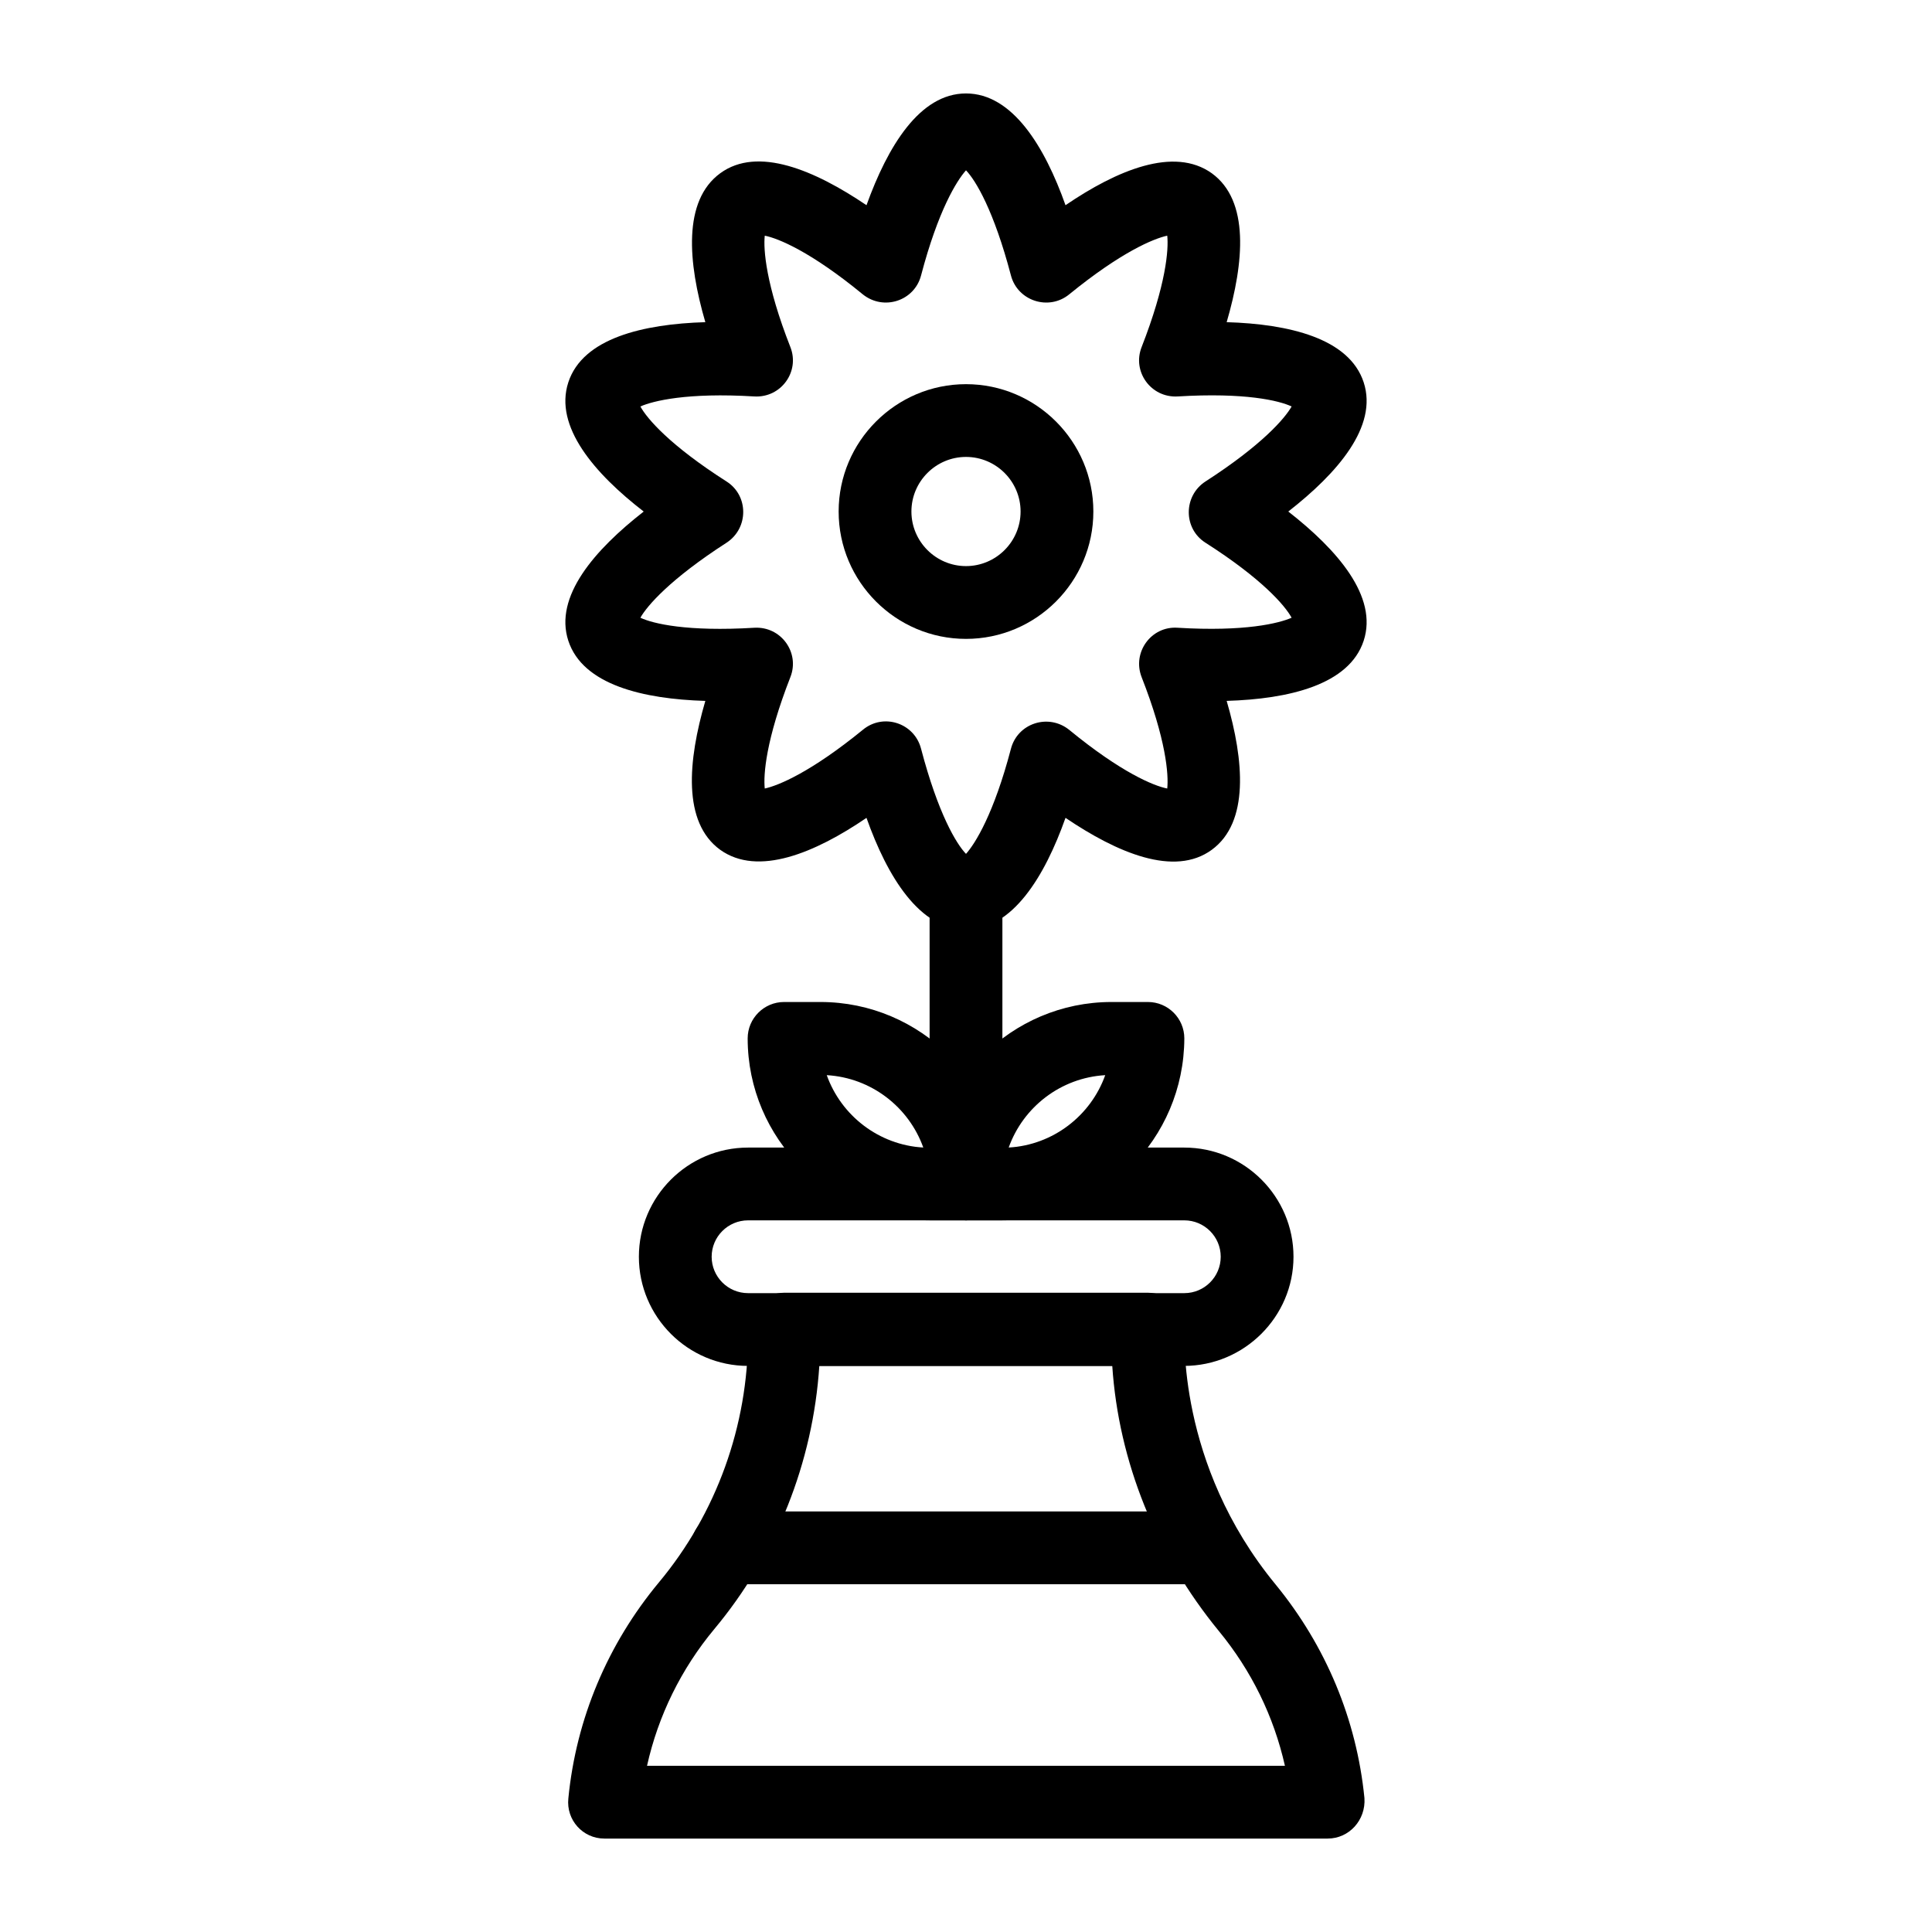
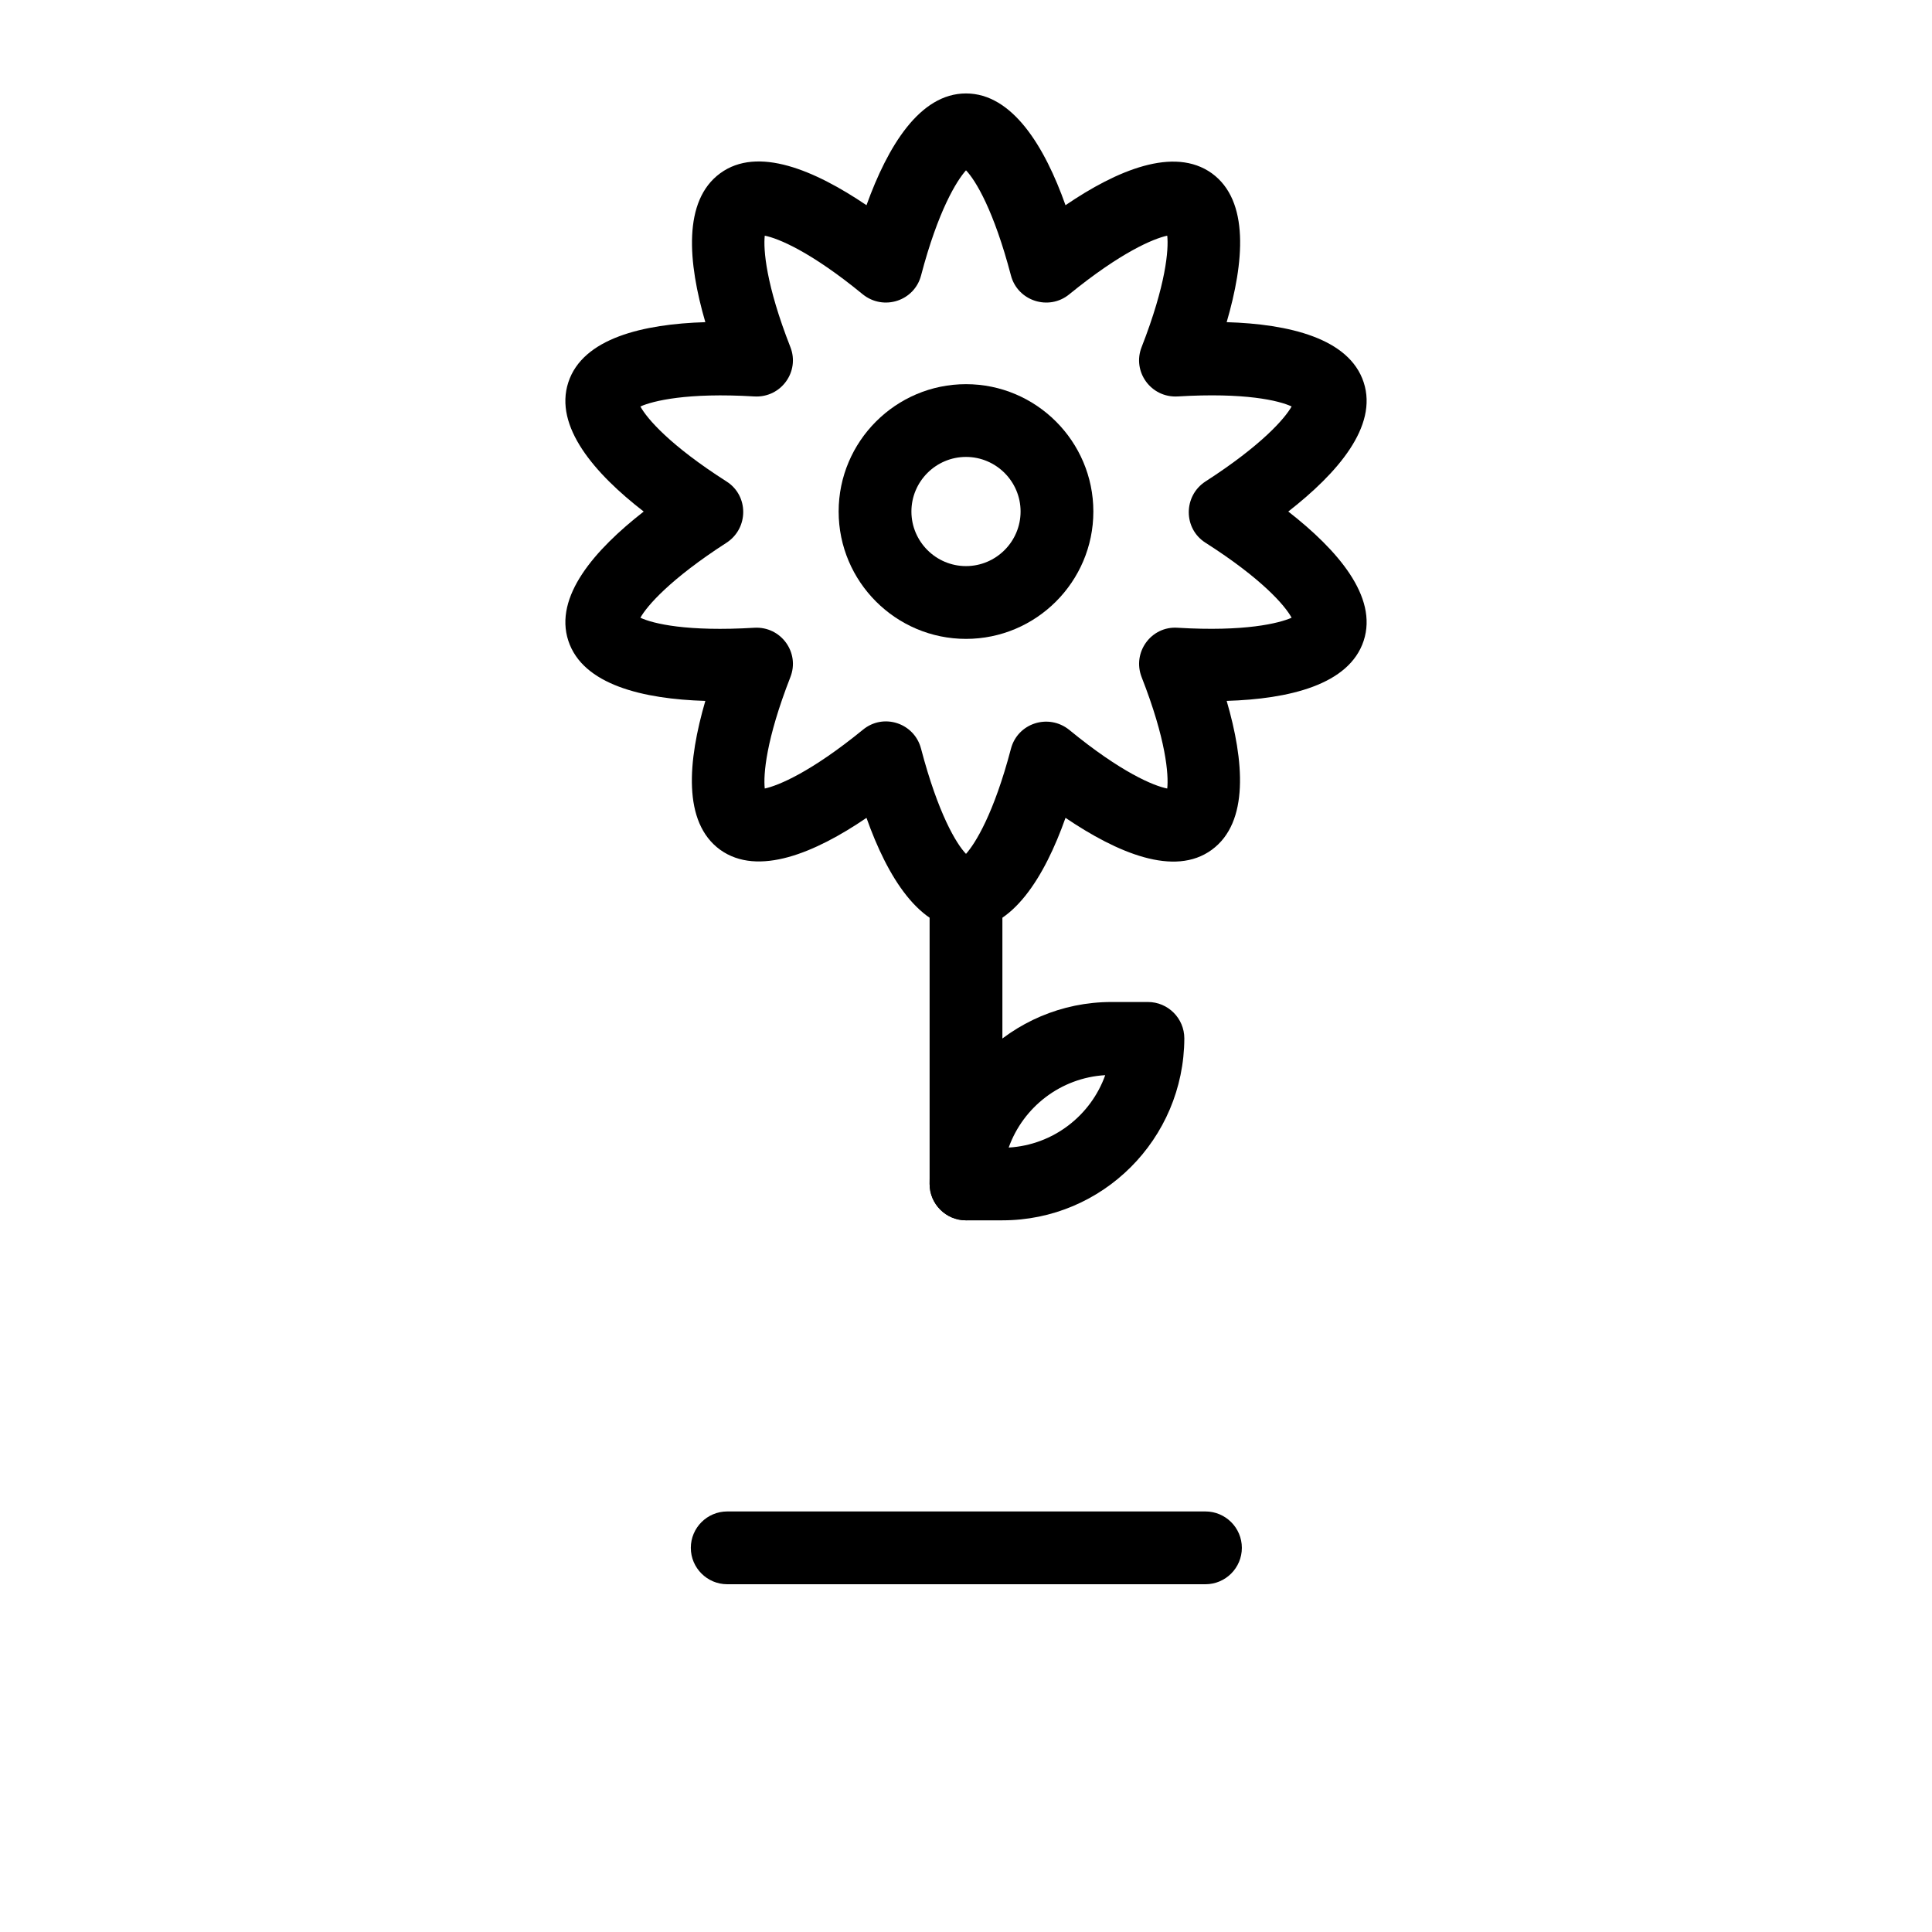
<svg xmlns="http://www.w3.org/2000/svg" fill="#000000" width="800px" height="800px" version="1.1" viewBox="144 144 512 512">
  <g>
    <path d="m400 313.31c-18.598 0-33.75-15.152-33.75-33.75s15.152-33.75 33.75-33.75 33.75 15.152 33.75 33.75c0 18.594-15.152 33.75-33.75 33.75zm0-48.219c-7.969 0-14.465 6.496-14.465 14.465s6.496 14.465 14.465 14.465 14.465-6.496 14.465-14.465-6.496-14.465-14.465-14.465z" />
    <path d="m400 390.36c-12.301 0-20.859-14.07-26.371-29.617-13.578 9.25-28.734 15.645-38.77 8.461-10.035-7.281-8.562-23.617-3.938-39.457-16.434-0.492-32.473-4.231-36.309-15.941-3.836-11.711 6.988-24.109 19.977-34.242-12.992-10.039-23.816-22.535-19.977-34.246 3.836-11.711 19.875-15.449 36.309-15.941-4.625-15.844-6.004-32.176 3.938-39.457 9.938-7.281 25.094-0.789 38.77 8.461 5.609-15.547 14.07-29.617 26.371-29.617s20.859 14.07 26.371 29.617c13.578-9.25 28.734-15.645 38.77-8.461 10.035 7.281 8.562 23.617 3.938 39.457 16.434 0.492 32.473 4.231 36.309 15.941 3.836 11.711-6.988 24.109-19.977 34.242 12.988 10.137 23.812 22.535 19.977 34.242-3.836 11.711-19.875 15.449-36.309 15.941 4.625 15.844 6.004 32.176-3.938 39.457-9.938 7.281-25.094 0.789-38.77-8.461-5.512 15.551-14.074 29.621-26.371 29.621zm-11.906-47.922c4.527 17.219 9.348 25.191 11.906 27.848 2.461-2.754 7.379-10.629 11.906-27.848 1.77-6.789 9.938-9.445 15.449-5.019 13.777 11.316 22.434 14.859 25.977 15.547 0.395-3.641-0.297-12.988-6.789-29.52-2.559-6.594 2.559-13.578 9.543-13.086 17.809 1.082 26.863-1.18 30.207-2.656-1.77-3.246-7.871-10.332-22.828-19.875-5.902-3.738-5.902-12.398 0-16.234 14.957-9.645 21.059-16.727 22.828-19.875-3.344-1.574-12.398-3.738-30.207-2.656-7.086 0.395-12.102-6.594-9.543-13.086 6.496-16.629 7.184-25.879 6.789-29.52-3.641 0.789-12.203 4.328-25.977 15.547-5.41 4.43-13.676 1.77-15.449-5.019-4.527-17.219-9.348-25.191-11.906-27.848-2.461 2.754-7.379 10.629-11.906 27.848-1.77 6.789-9.938 9.445-15.449 5.019-13.777-11.316-22.434-14.859-25.977-15.547-0.395 3.641 0.297 12.988 6.789 29.52 2.559 6.496-2.461 13.48-9.543 13.086-17.809-1.082-26.863 1.18-30.207 2.656 1.77 3.246 7.871 10.332 22.828 19.875 5.902 3.738 5.902 12.398 0 16.234-14.957 9.645-21.059 16.727-22.828 19.875 3.344 1.574 12.398 3.738 30.207 2.656 7.086-0.395 12.102 6.594 9.543 13.086-6.496 16.629-7.184 25.879-6.789 29.52 3.641-0.789 12.203-4.328 25.977-15.547 5.41-4.523 13.676-1.867 15.449 5.019z" />
-     <path d="m457.76 505.98h-115.52c-15.941 0-28.93-12.988-28.93-28.93s12.988-28.93 28.93-28.93h115.62c15.941 0 28.93 12.988 28.93 28.93s-13.09 28.93-29.031 28.93zm-115.52-38.574c-5.312 0-9.645 4.328-9.645 9.645 0 5.312 4.328 9.645 9.645 9.645h115.62c5.312 0 9.645-4.328 9.645-9.645 0-5.312-4.328-9.645-9.645-9.645z" />
    <path d="m400 467.4c-5.312 0-9.645-4.328-9.645-9.645v-77.047c0-5.312 4.328-9.645 9.645-9.645 5.312 0 9.645 4.328 9.645 9.645v77.047c-0.004 5.414-4.332 9.645-9.645 9.645z" />
    <path d="m409.64 467.4h-9.641c-5.312 0-9.645-4.328-9.645-9.645 0-26.566 21.648-48.215 48.215-48.215h9.645c5.312 0 9.645 4.328 9.645 9.645-0.102 26.664-21.648 48.215-48.219 48.215zm27.258-38.473c-11.809 0.688-21.746 8.461-25.586 19.188 11.809-0.691 21.75-8.465 25.586-19.188z" />
-     <path d="m400 467.4h-9.645c-26.566 0-48.215-21.648-48.215-48.215 0-5.312 4.328-9.645 9.645-9.645h9.645c26.566 0 48.215 21.648 48.215 48.215-0.004 5.414-4.332 9.645-9.645 9.645zm-36.902-38.473c3.836 10.727 13.777 18.5 25.586 19.188-3.84-10.727-13.777-18.5-25.586-19.188z" />
    <path d="m463.46 563.84h-126.74c-5.312 0-9.645-4.328-9.645-9.645 0-5.312 4.328-9.645 9.645-9.645h126.74c5.312 0 9.645 4.328 9.645 9.645 0 5.312-4.328 9.645-9.645 9.645z" />
-     <path d="m495.84 631.24h-191.68c-5.707 0-10.137-4.922-9.543-10.629 2.066-21.156 10.43-40.934 24.008-57.27 15.254-18.301 23.617-41.523 23.617-65.438v-1.672c0-5.312 4.328-9.645 9.645-9.645l96.332 0.004c5.312 0 9.645 4.328 9.645 9.645 0.195 0.887-2.262 35.523 24.207 67.699 13.285 16.234 21.453 35.719 23.52 56.582 0.391 5.805-4.039 10.723-9.746 10.723zm-180.37-19.285h169.05c-2.953-13.086-8.855-25.191-17.516-35.719-16.629-20.27-26.566-44.969-28.242-70.258h-77.637c-1.672 25.586-11.414 50.086-27.848 69.766-8.754 10.527-14.855 22.926-17.809 36.211z" />
  </g>
</svg>